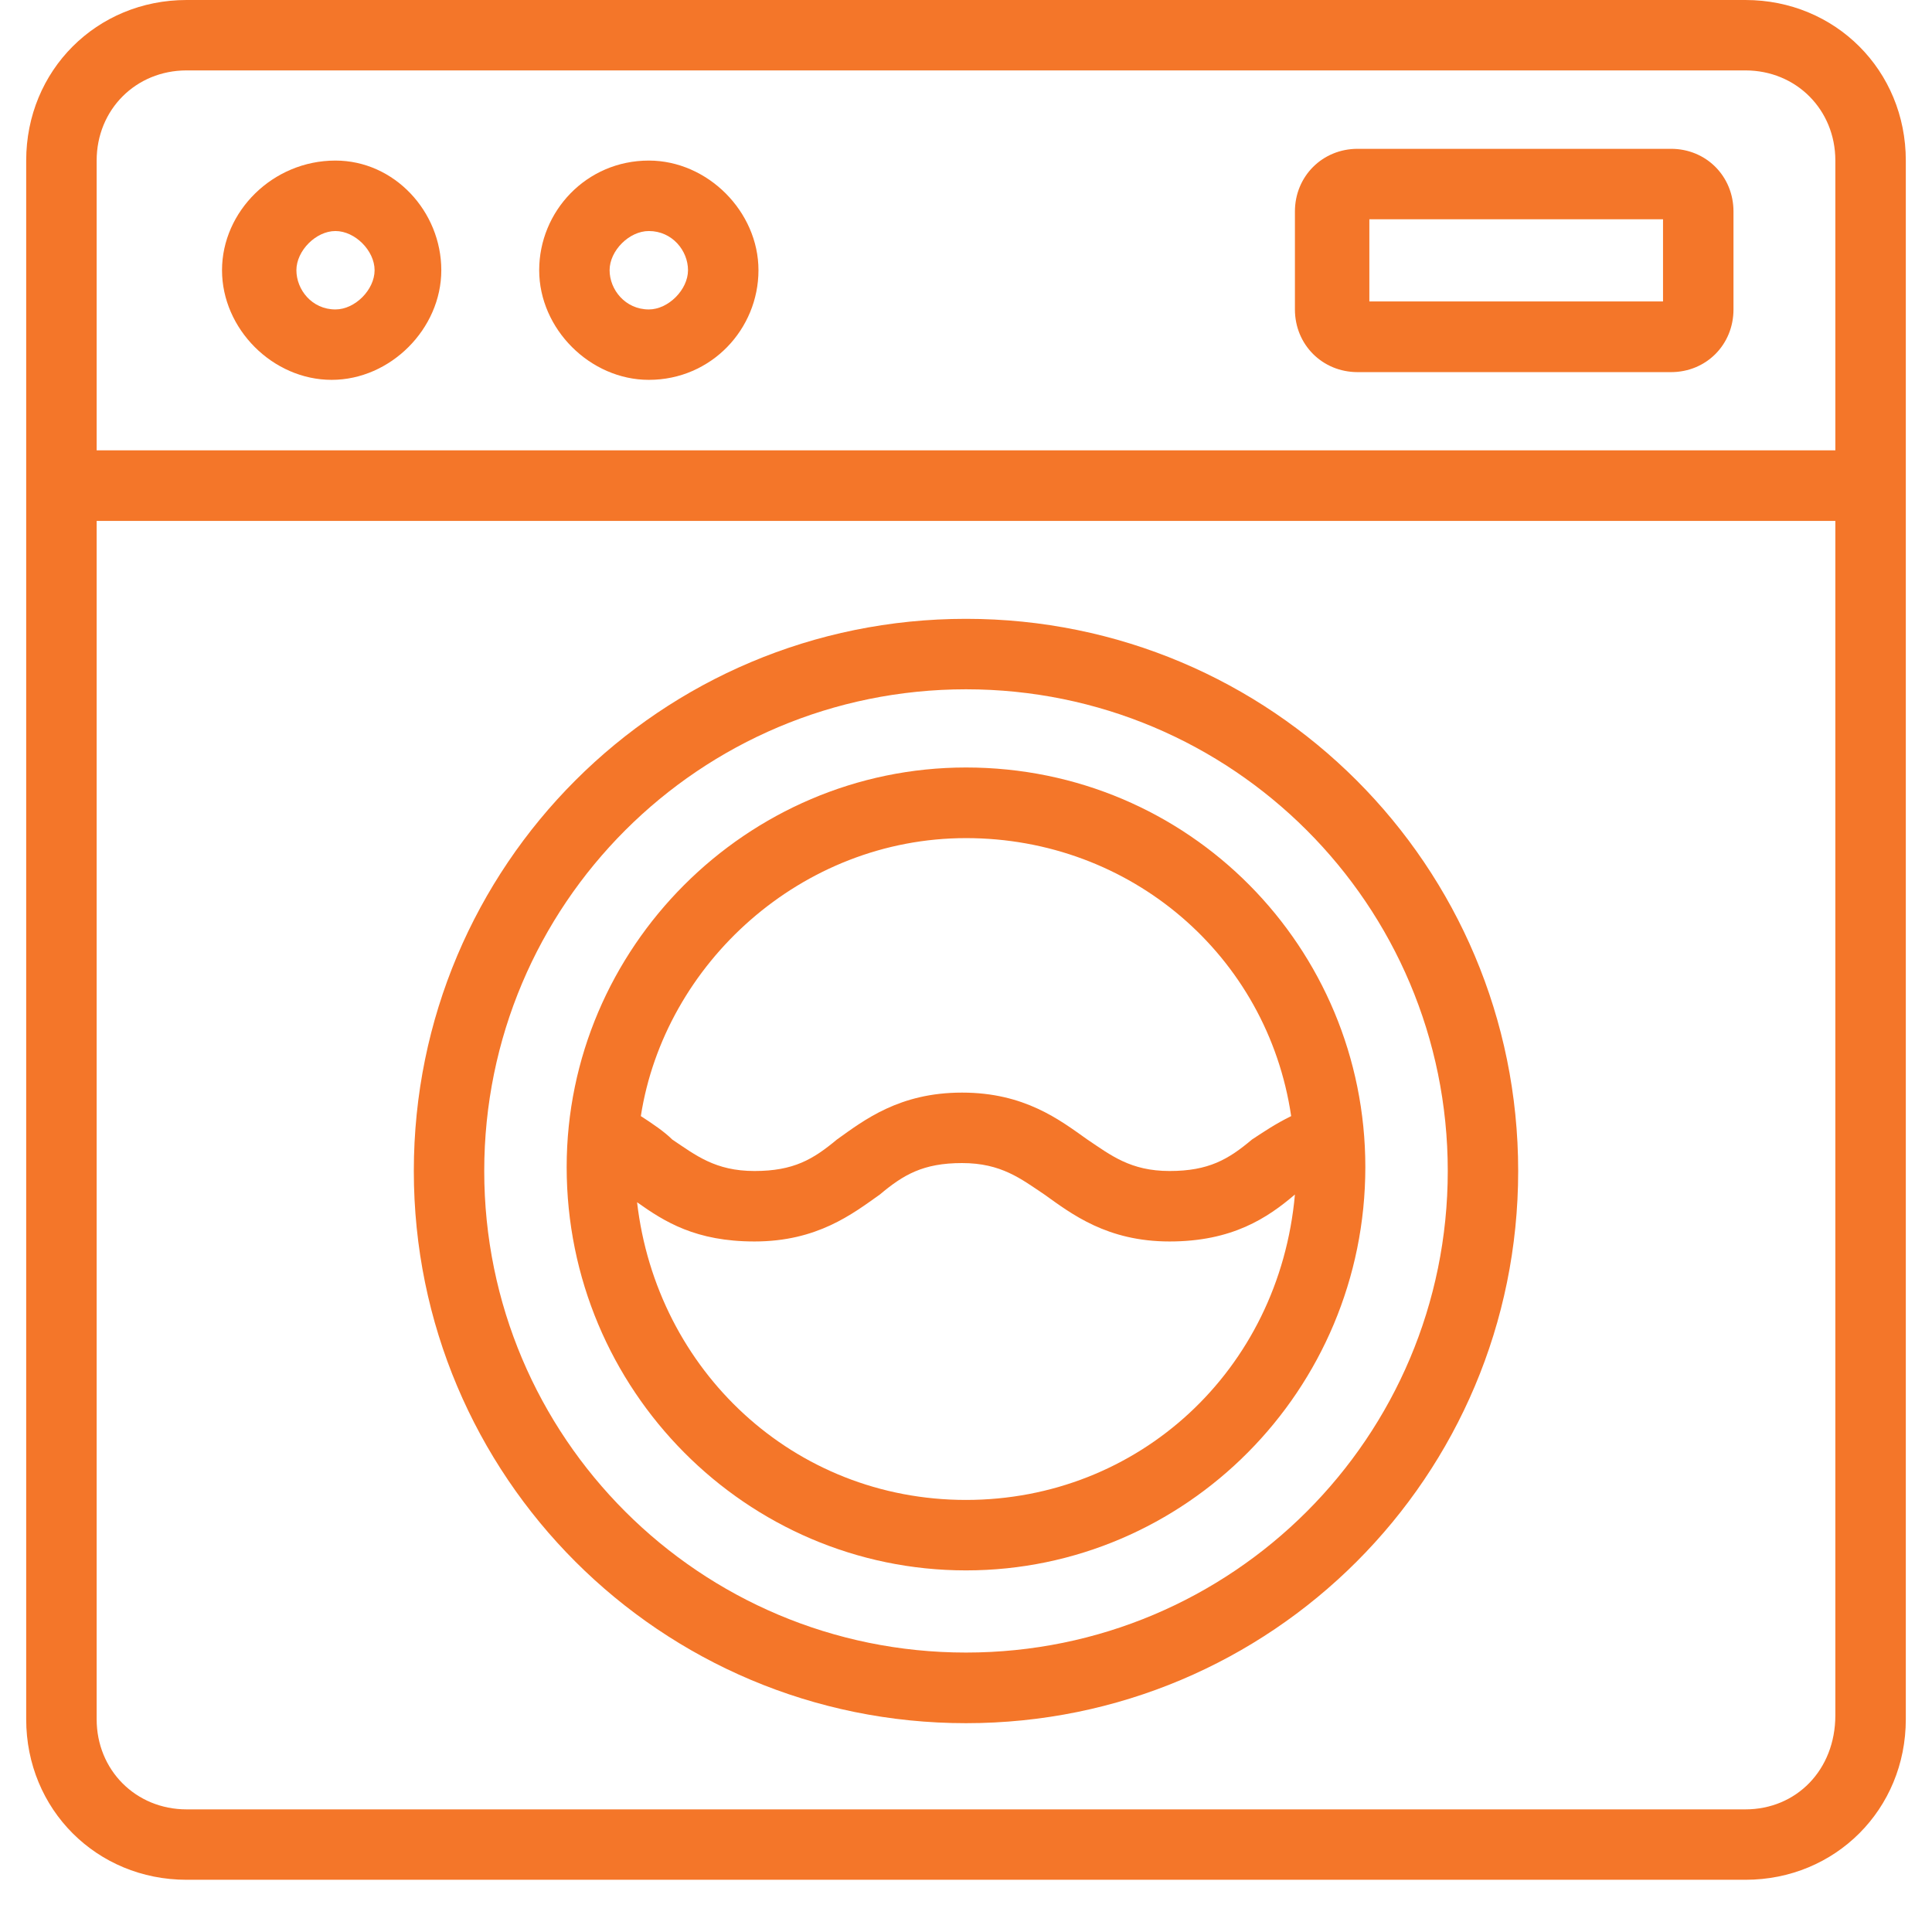
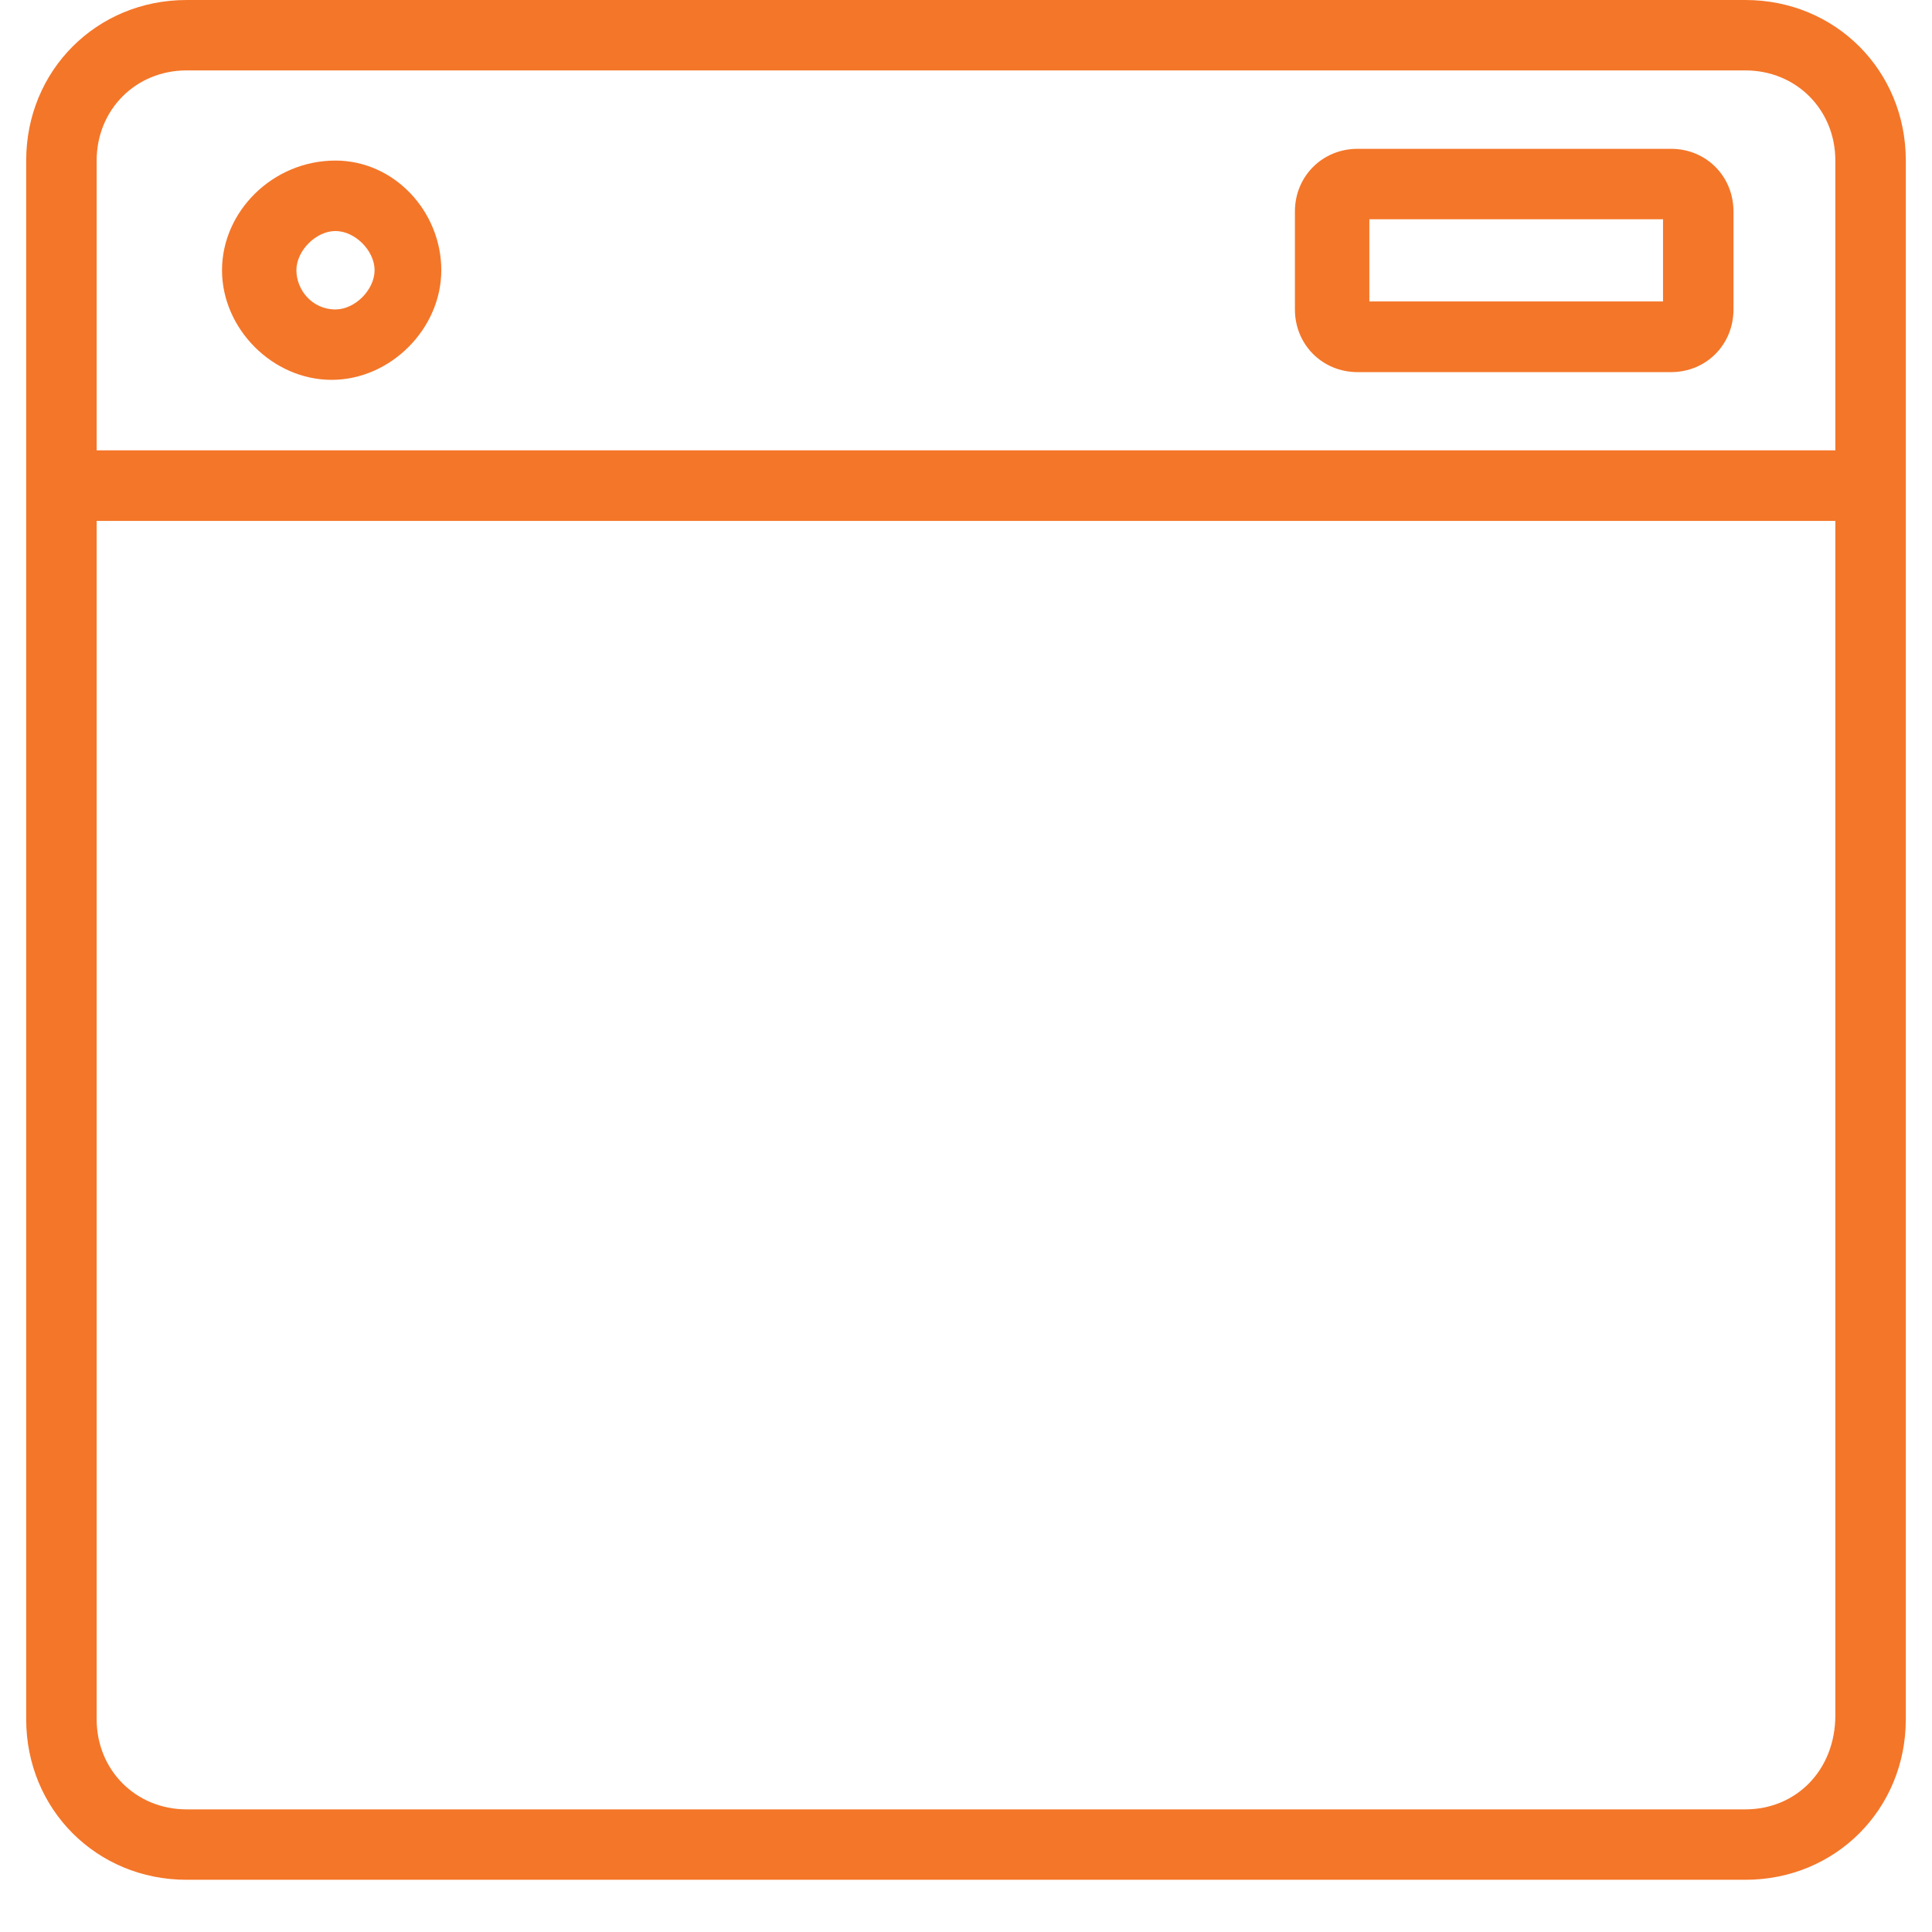
<svg xmlns="http://www.w3.org/2000/svg" width="48" viewBox="0 0 36 36" height="48" preserveAspectRatio="xMidYMid meet">
  <defs>
    <clipPath id="7a0fae9c77">
      <path d="M 0.488 0 L 35.512 0 L 35.512 35.027 L 0.488 35.027 Z M 0.488 0 " clip-rule="nonzero" />
    </clipPath>
  </defs>
  <g clip-path="url(#7a0fae9c77)">
    <path fill="#f47629" d="M 32.523 0 L 3.477 0 C 1.801 0 0.488 1.312 0.488 2.992 C 0.488 8.391 0.488 24.371 0.488 32.035 C 0.488 33.715 1.801 35.027 3.477 35.027 L 32.523 35.027 C 34.199 35.027 35.512 33.715 35.512 32.035 C 35.512 24.227 35.512 8.172 35.512 2.992 C 35.512 1.312 34.199 0 32.523 0 Z M 1.801 2.992 C 1.801 2.043 2.531 1.312 3.477 1.312 L 32.523 1.312 C 33.469 1.312 34.199 2.043 34.199 2.992 L 34.199 8.391 L 1.801 8.391 Z M 32.523 33.715 L 3.477 33.715 C 2.531 33.715 1.801 32.984 1.801 32.035 L 1.801 9.707 L 34.199 9.707 L 34.199 31.961 C 34.199 32.984 33.469 33.715 32.523 33.715 Z M 32.523 33.715 " fill-opacity="1" fill-rule="nonzero" />
  </g>
-   <path fill="#f47629" d="M 18 11.531 C 12.309 11.531 7.711 16.129 7.711 21.82 C 7.711 27.512 12.309 32.109 18 32.109 C 23.691 32.109 28.289 27.512 28.289 21.82 C 28.289 16.129 23.691 11.531 18 11.531 Z M 18 30.793 C 13.039 30.793 9.023 26.781 9.023 21.82 C 9.023 16.855 13.039 12.844 18 12.844 C 22.961 12.844 26.977 16.855 26.977 21.82 C 26.977 26.781 22.961 30.793 18 30.793 Z M 18 30.793 " fill-opacity="1" fill-rule="nonzero" />
  <path fill="#f47629" d="M 6.25 2.992 C 5.082 2.992 4.137 3.941 4.137 5.035 C 4.137 6.129 5.082 7.078 6.18 7.078 C 7.273 7.078 8.223 6.129 8.223 5.035 C 8.223 3.941 7.348 2.992 6.25 2.992 Z M 6.25 5.766 C 5.812 5.766 5.523 5.398 5.523 5.035 C 5.523 4.672 5.887 4.305 6.25 4.305 C 6.617 4.305 6.98 4.672 6.98 5.035 C 6.98 5.398 6.617 5.766 6.25 5.766 Z M 6.25 5.766 " fill-opacity="1" fill-rule="nonzero" />
-   <path fill="#f47629" d="M 12.09 2.992 C 10.922 2.992 10.047 3.941 10.047 5.035 C 10.047 6.129 10.996 7.078 12.09 7.078 C 13.258 7.078 14.133 6.129 14.133 5.035 C 14.133 3.941 13.184 2.992 12.09 2.992 Z M 12.09 5.766 C 11.652 5.766 11.359 5.398 11.359 5.035 C 11.359 4.672 11.723 4.305 12.09 4.305 C 12.527 4.305 12.82 4.672 12.82 5.035 C 12.82 5.398 12.453 5.766 12.09 5.766 Z M 12.09 5.766 " fill-opacity="1" fill-rule="nonzero" />
  <path fill="#f47629" d="M 31.137 2.773 L 25.297 2.773 C 24.641 2.773 24.129 3.285 24.129 3.941 L 24.129 5.766 C 24.129 6.422 24.641 6.934 25.297 6.934 L 31.137 6.934 C 31.793 6.934 32.301 6.422 32.301 5.766 L 32.301 3.941 C 32.301 3.285 31.793 2.773 31.137 2.773 Z M 30.988 5.617 L 25.516 5.617 L 25.516 4.086 L 30.988 4.086 Z M 30.988 5.617 " fill-opacity="1" fill-rule="nonzero" />
-   <path fill="#f47629" d="M 18 14.301 C 13.914 14.301 10.559 17.66 10.559 21.746 C 10.559 25.906 13.914 29.262 18 29.262 C 22.086 29.262 25.441 25.906 25.441 21.746 C 25.441 17.66 22.16 14.301 18 14.301 Z M 18 15.617 C 21.066 15.617 23.617 17.805 24.059 20.797 C 23.766 20.941 23.547 21.09 23.328 21.234 C 22.891 21.602 22.523 21.82 21.793 21.82 C 21.066 21.82 20.699 21.527 20.262 21.234 C 19.75 20.871 19.094 20.359 17.926 20.359 C 16.758 20.359 16.102 20.871 15.594 21.234 C 15.152 21.602 14.789 21.82 14.059 21.82 C 13.328 21.82 12.965 21.527 12.527 21.234 C 12.383 21.09 12.164 20.941 11.941 20.797 C 12.383 17.953 14.934 15.617 18 15.617 Z M 18 27.949 C 14.789 27.949 12.234 25.539 11.871 22.402 C 12.383 22.766 12.965 23.133 14.059 23.133 C 15.227 23.133 15.883 22.621 16.395 22.258 C 16.832 21.891 17.199 21.672 17.926 21.672 C 18.656 21.672 19.023 21.965 19.461 22.258 C 19.969 22.621 20.629 23.133 21.793 23.133 C 22.961 23.133 23.617 22.695 24.129 22.258 C 23.836 25.539 21.211 27.949 18 27.949 Z M 18 27.949 " fill-opacity="1" fill-rule="nonzero" />
</svg>